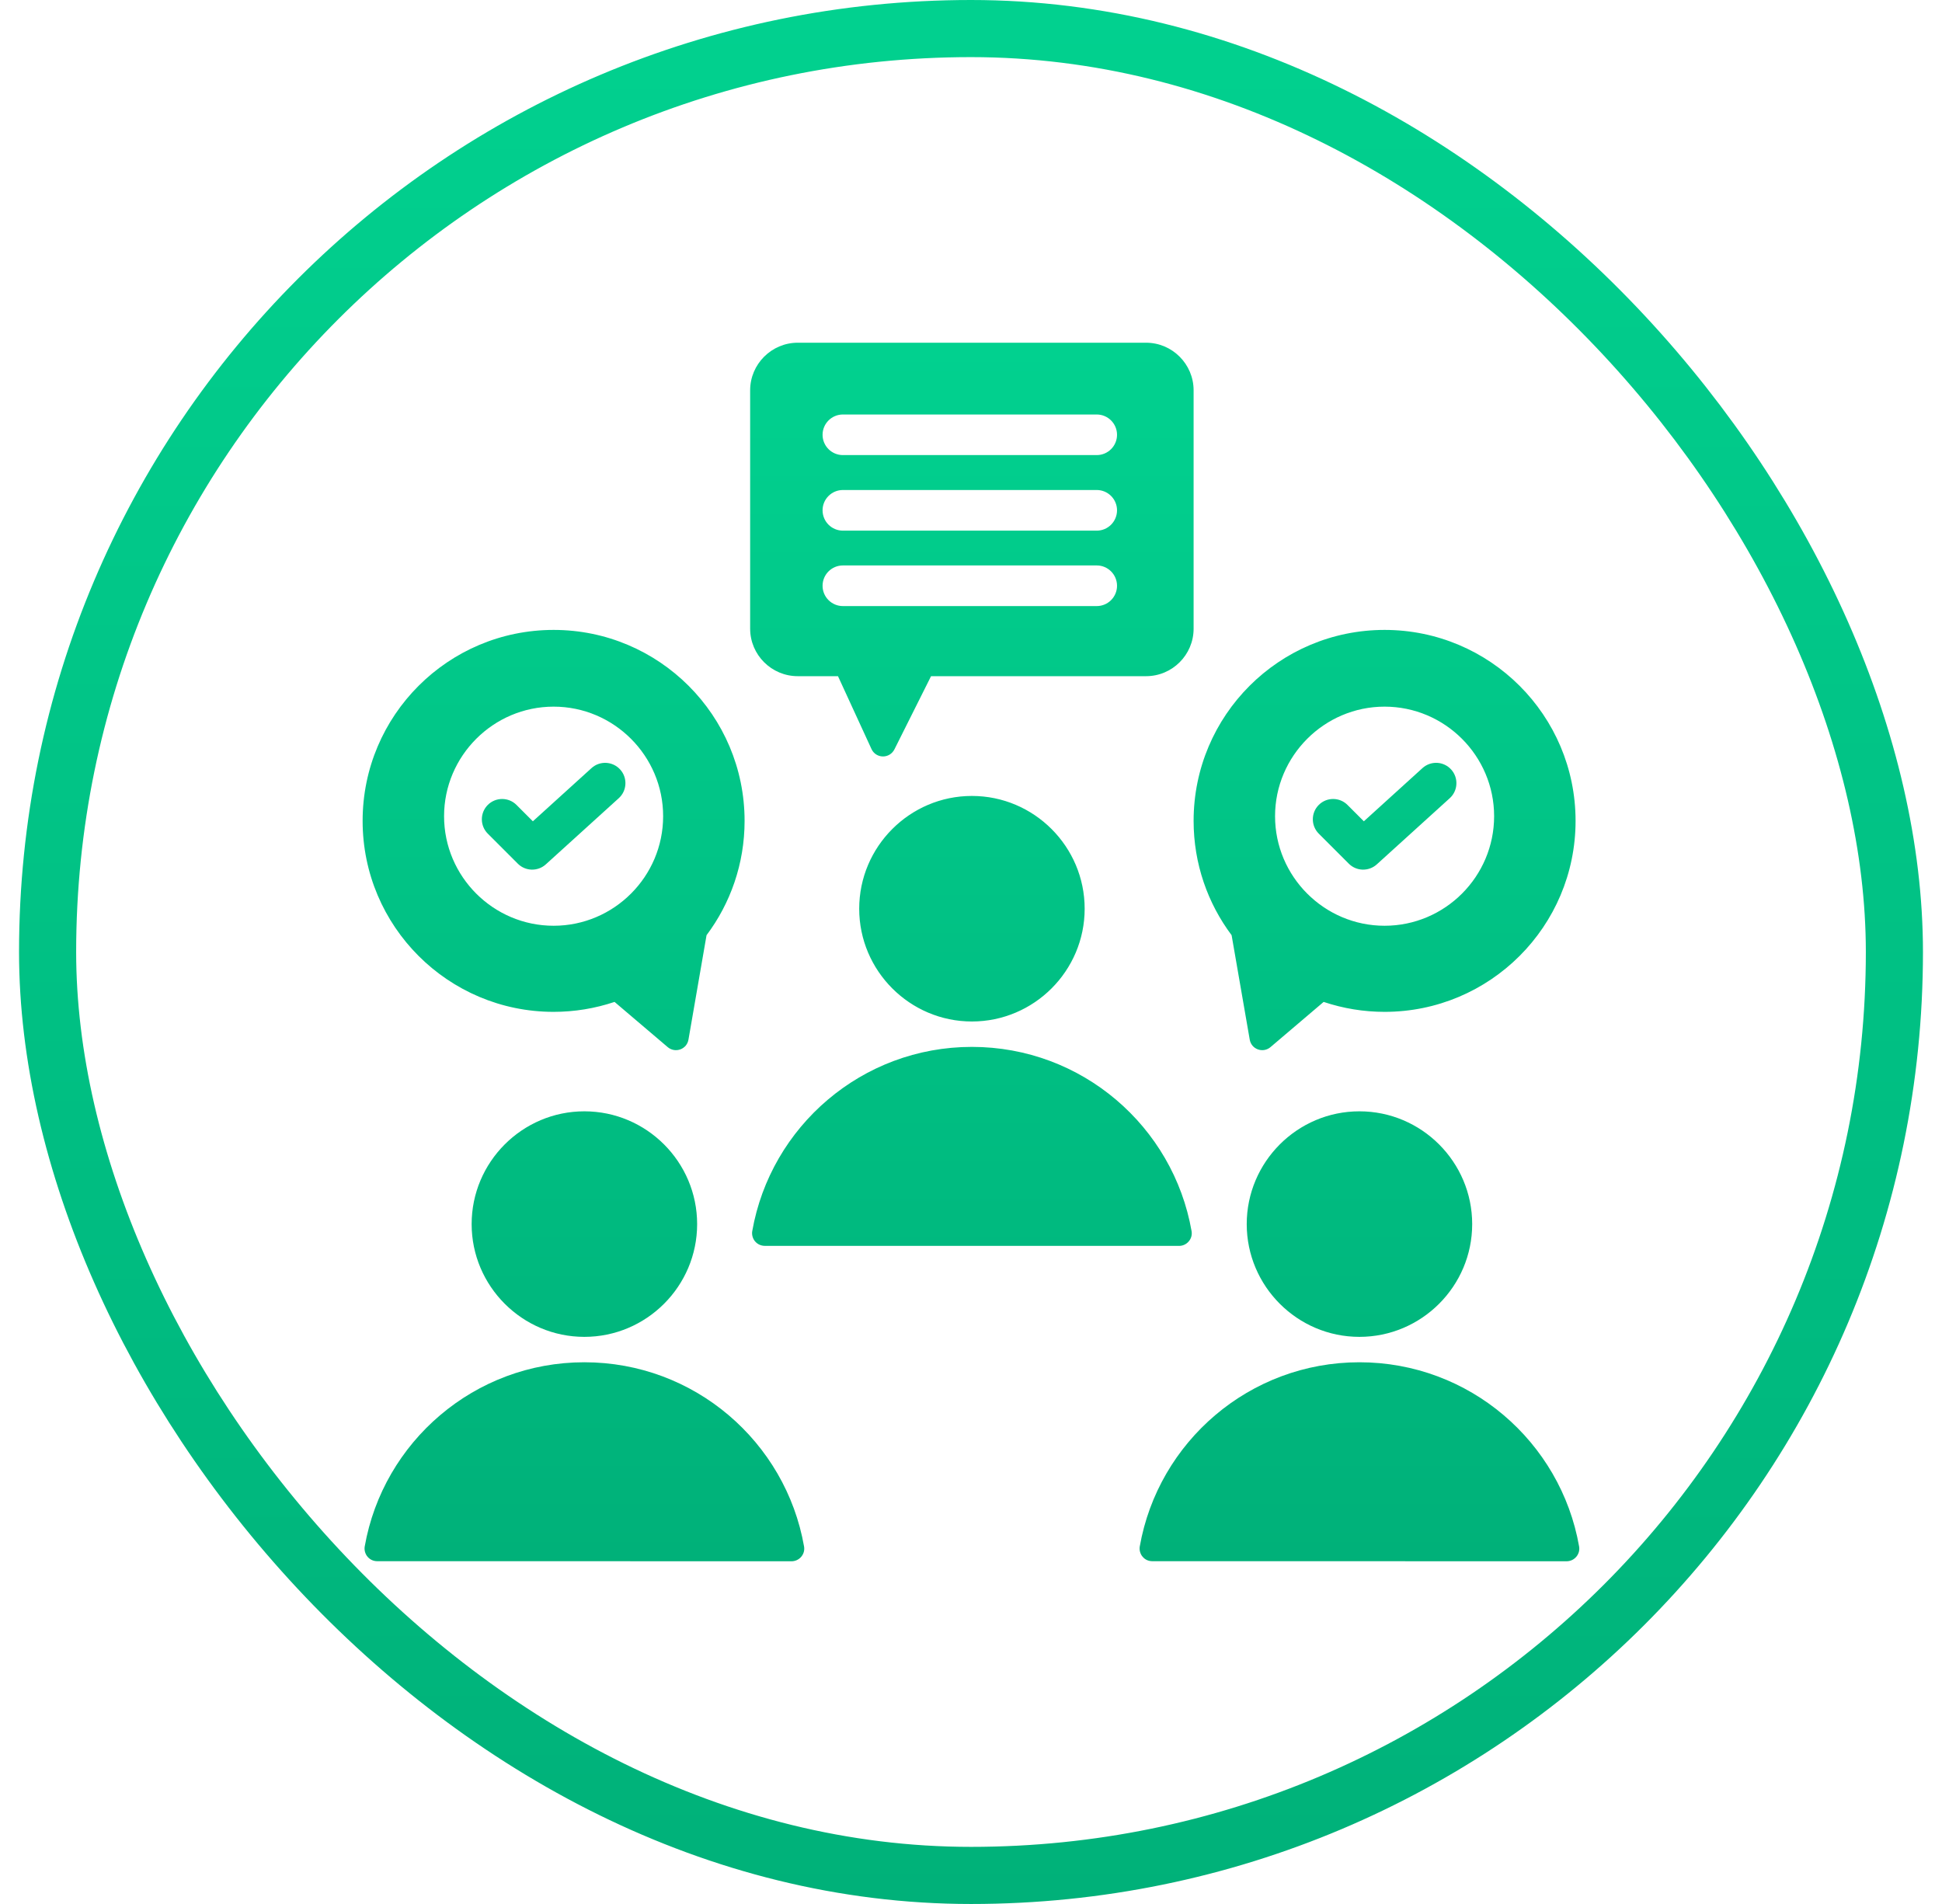
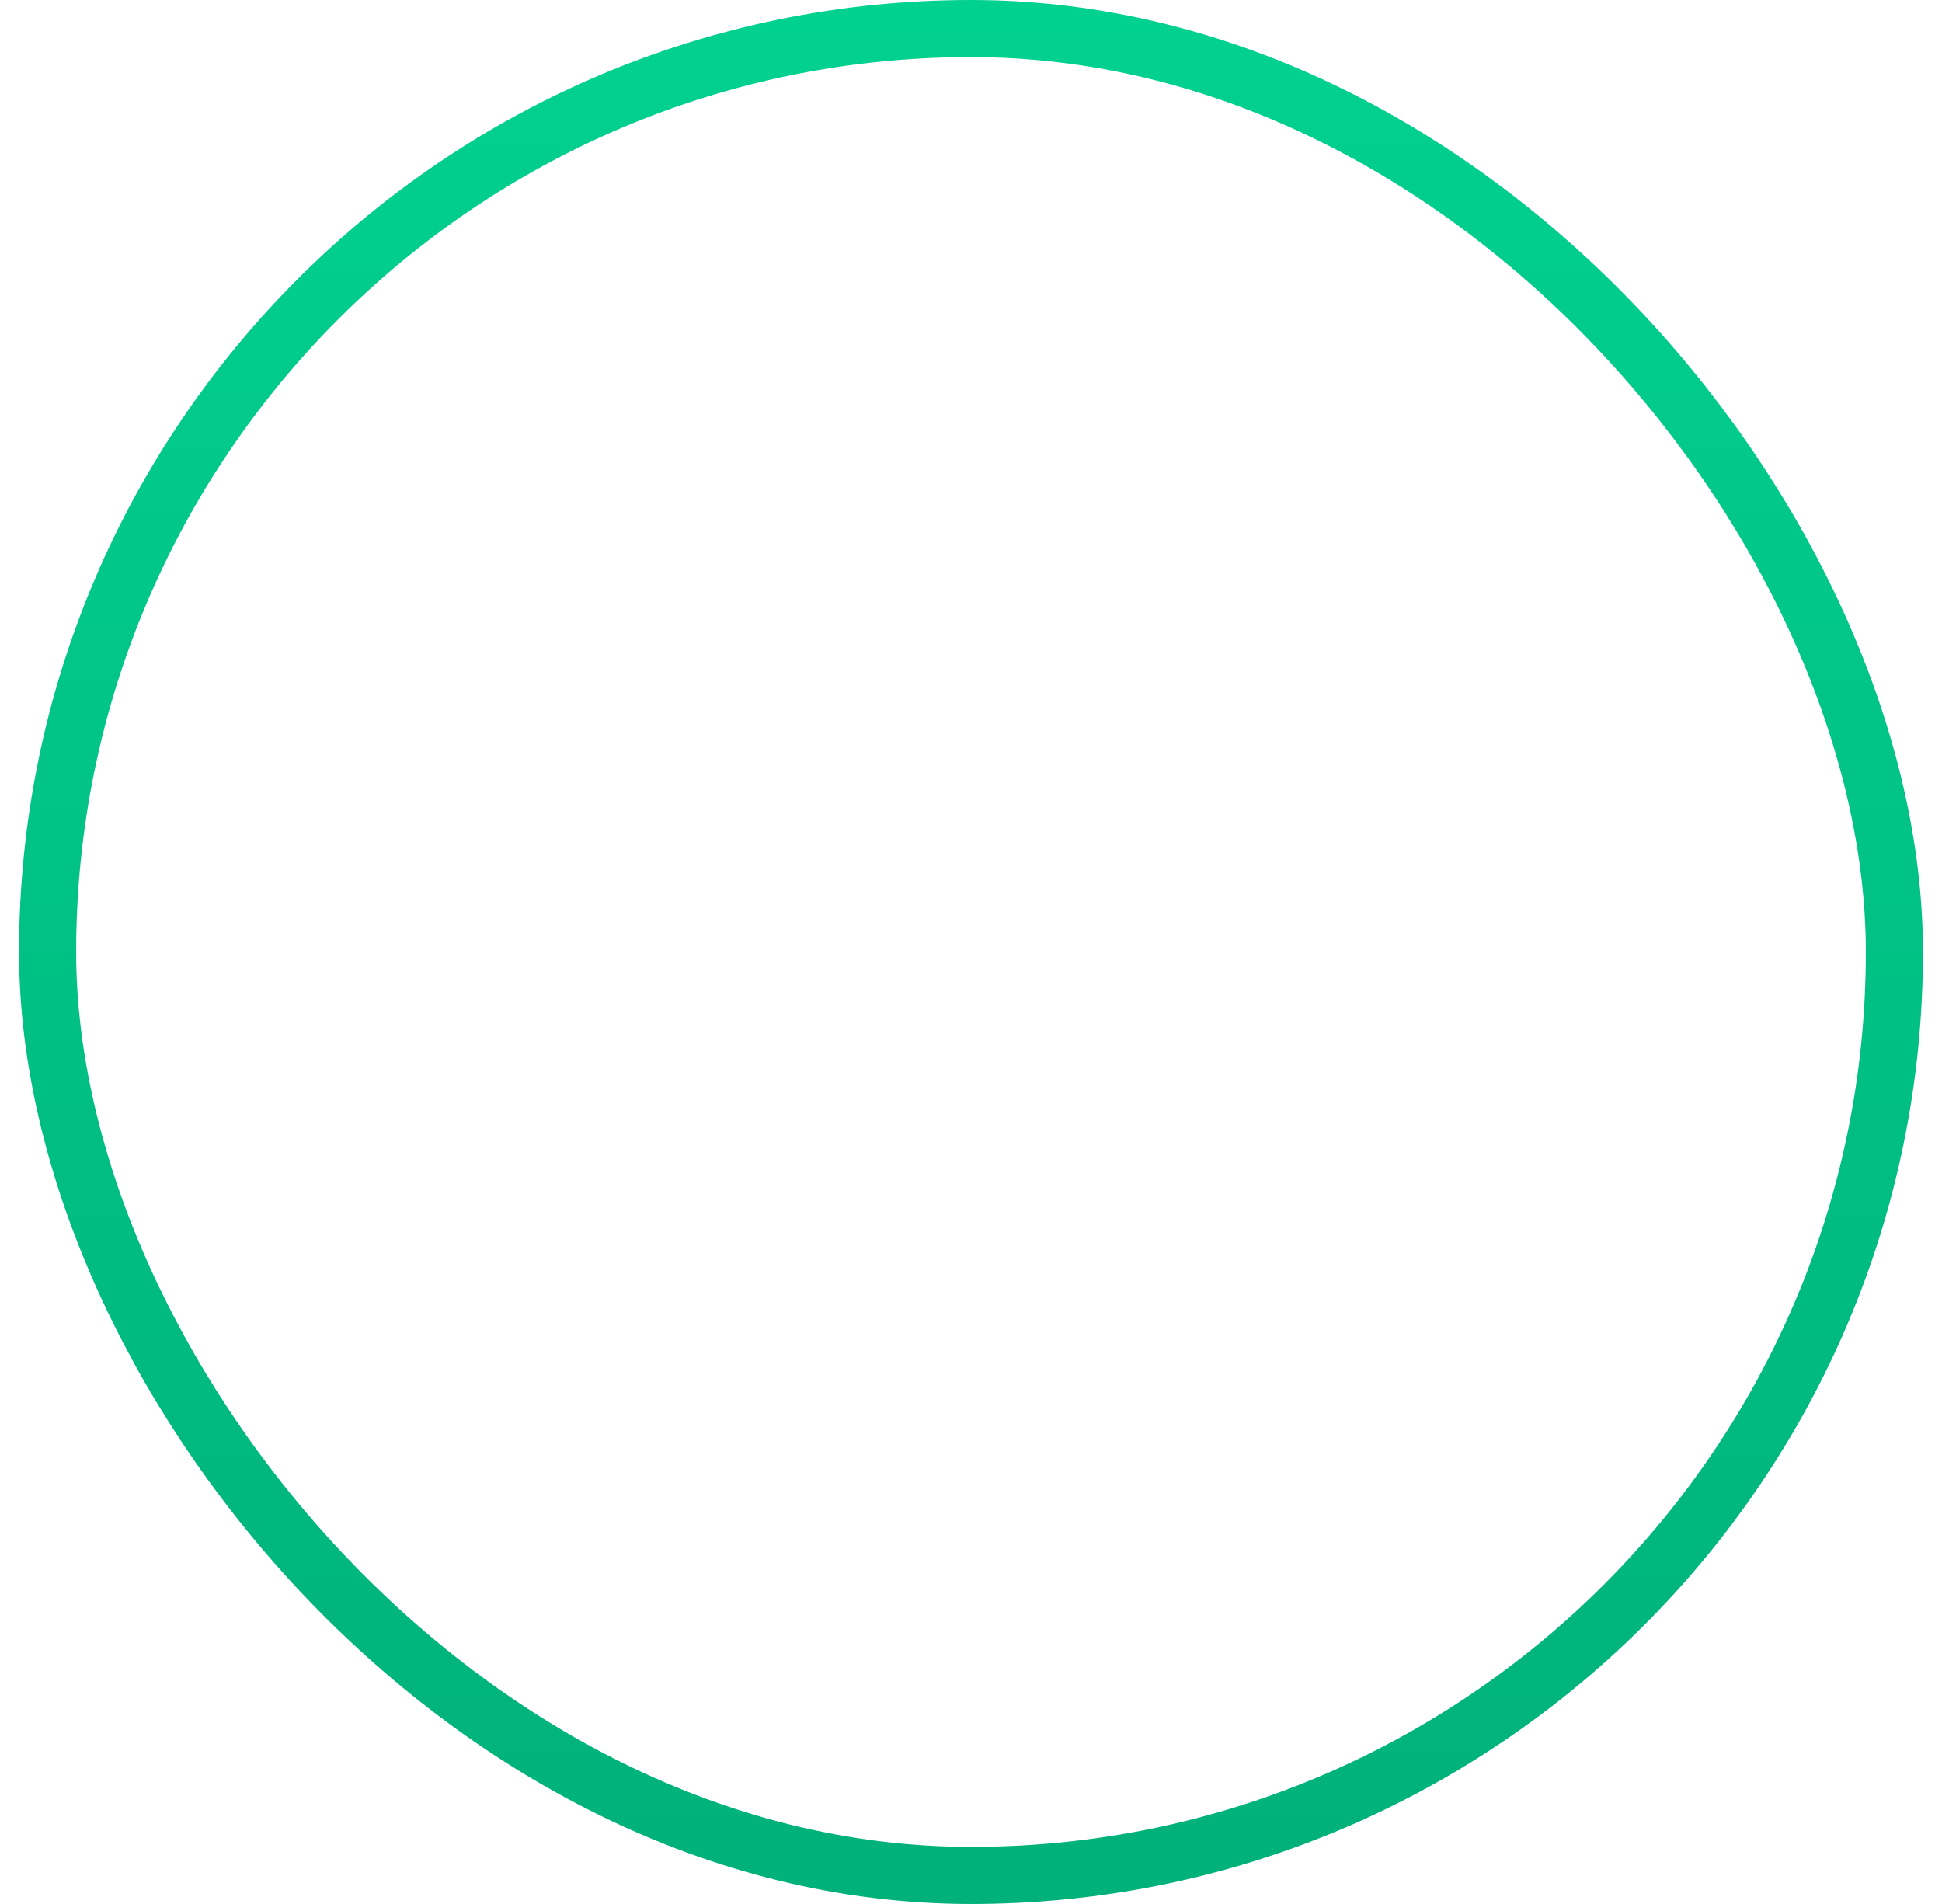
<svg xmlns="http://www.w3.org/2000/svg" width="51" height="50" viewBox="0 0 51 50" fill="none">
  <rect x="1.25" y="0.75" width="48.5" height="48.5" rx="24.25" stroke="url(#paint0_linear_17523_17418)" stroke-width="1.5" />
-   <path fill-rule="evenodd" clip-rule="evenodd" d="M9.578 40.612C10.061 37.863 12.46 35.774 15.346 35.774C18.235 35.774 20.634 37.863 21.116 40.612C21.124 40.66 21.122 40.709 21.109 40.756C21.096 40.802 21.073 40.846 21.041 40.882C21.01 40.919 20.971 40.949 20.927 40.969C20.884 40.989 20.836 41 20.787 41C19.023 41 11.671 41 9.906 40.998C9.857 40.998 9.81 40.988 9.766 40.968C9.722 40.948 9.684 40.918 9.652 40.881C9.621 40.845 9.599 40.801 9.586 40.755C9.573 40.709 9.57 40.66 9.578 40.612ZM15.346 35.107C13.716 35.107 12.386 33.776 12.386 32.146C12.386 30.515 13.716 29.184 15.346 29.184C16.979 29.184 18.308 30.515 18.308 32.146C18.308 33.776 16.979 35.107 15.346 35.107ZM29.932 40.612C30.415 37.863 32.814 35.774 35.7 35.774C38.589 35.774 40.988 37.863 41.47 40.612C41.478 40.66 41.476 40.709 41.463 40.756C41.45 40.802 41.427 40.846 41.396 40.882C41.364 40.919 41.325 40.949 41.282 40.969C41.238 40.989 41.19 41 41.141 41C39.377 41 32.025 41 30.26 40.998C30.212 40.998 30.164 40.988 30.12 40.968C30.076 40.948 30.038 40.918 30.007 40.881C29.975 40.845 29.953 40.801 29.94 40.755C29.927 40.709 29.924 40.66 29.932 40.612ZM35.7 35.107C34.07 35.107 32.741 33.776 32.741 32.146C32.741 30.515 34.07 29.184 35.7 29.184C37.333 29.184 38.662 30.515 38.662 32.146C38.662 33.776 37.333 35.107 35.7 35.107ZM19.755 32.331C20.238 29.581 22.637 27.492 25.523 27.492C28.412 27.492 30.811 29.581 31.293 32.331C31.301 32.378 31.299 32.427 31.286 32.474C31.273 32.52 31.25 32.564 31.218 32.6C31.187 32.637 31.148 32.667 31.104 32.687C31.061 32.708 31.013 32.718 30.964 32.718C29.2 32.718 21.848 32.718 20.083 32.717C20.035 32.717 19.987 32.706 19.943 32.686C19.899 32.666 19.861 32.636 19.829 32.599C19.798 32.563 19.776 32.52 19.763 32.473C19.75 32.427 19.747 32.378 19.755 32.331ZM25.523 26.825C23.893 26.825 22.564 25.494 22.564 23.864C22.564 22.233 23.893 20.902 25.523 20.902C27.156 20.902 28.485 22.233 28.485 23.864C28.485 25.494 27.156 26.825 25.523 26.825ZM31.346 16.509C31.346 17.198 30.785 17.757 30.097 17.757H24.451L23.488 19.681C23.459 19.737 23.416 19.784 23.362 19.817C23.309 19.849 23.247 19.866 23.184 19.865C23.121 19.864 23.06 19.845 23.007 19.811C22.955 19.777 22.913 19.728 22.887 19.671L22.007 17.757H20.95C20.262 17.757 19.7 17.198 19.7 16.509V10.25C19.7 9.562 20.262 9 20.95 9H30.097C30.785 9 31.346 9.562 31.346 10.25V16.509ZM22.136 11.951H28.802C29.096 11.951 29.335 11.712 29.335 11.418C29.335 11.124 29.096 10.885 28.802 10.885H22.136C21.841 10.885 21.602 11.124 21.602 11.418C21.602 11.712 21.841 11.951 22.136 11.951ZM22.136 13.935H28.802C29.096 13.935 29.335 13.696 29.335 13.401C29.335 13.107 29.096 12.868 28.802 12.868H22.136C21.841 12.868 21.602 13.107 21.602 13.401C21.602 13.696 21.841 13.935 22.136 13.935ZM22.136 15.916H28.802C29.096 15.916 29.335 15.677 29.335 15.383C29.335 15.088 29.096 14.849 28.802 14.849H22.136C21.841 14.849 21.602 15.088 21.602 15.383C21.602 15.677 21.841 15.916 22.136 15.916ZM36.361 16.542C39.131 16.542 41.377 18.787 41.377 21.557C41.377 24.326 39.131 26.572 36.361 26.572C35.817 26.572 35.277 26.484 34.761 26.311L33.364 27.499C33.319 27.537 33.265 27.562 33.207 27.573C33.149 27.583 33.09 27.578 33.035 27.558C32.979 27.538 32.93 27.504 32.892 27.459C32.855 27.414 32.83 27.36 32.82 27.302L32.344 24.559C31.718 23.723 31.346 22.684 31.346 21.557C31.346 18.787 33.592 16.542 36.361 16.542ZM36.361 24.311C37.947 24.311 39.238 23.019 39.238 21.434C39.238 19.851 37.947 18.557 36.361 18.557C34.778 18.557 33.485 19.851 33.485 21.434C33.485 23.019 34.778 24.311 36.361 24.311ZM34.633 21.892C34.425 21.684 34.425 21.346 34.633 21.138C34.841 20.93 35.179 20.93 35.387 21.138L35.817 21.568L37.356 20.171C37.461 20.076 37.599 20.026 37.741 20.033C37.882 20.04 38.015 20.103 38.11 20.208C38.205 20.312 38.254 20.451 38.247 20.592C38.241 20.733 38.178 20.866 38.073 20.961L36.157 22.699C36.056 22.791 35.923 22.84 35.786 22.837C35.649 22.834 35.519 22.778 35.422 22.681L34.633 21.892ZM14.539 16.542C17.308 16.542 19.554 18.787 19.554 21.557C19.554 22.684 19.182 23.723 18.555 24.559L18.08 27.302C18.07 27.36 18.045 27.414 18.008 27.459C17.97 27.504 17.921 27.538 17.866 27.558C17.81 27.578 17.751 27.583 17.693 27.573C17.635 27.562 17.581 27.537 17.536 27.499L16.139 26.311C15.623 26.484 15.083 26.572 14.539 26.572C11.769 26.572 9.523 24.326 9.523 21.557C9.523 18.787 11.769 16.542 14.539 16.542ZM14.539 24.311C16.124 24.311 17.415 23.019 17.415 21.434C17.415 19.851 16.124 18.557 14.539 18.557C12.955 18.557 11.662 19.851 11.662 21.434C11.662 23.019 12.955 24.311 14.539 24.311ZM12.81 21.892C12.71 21.792 12.654 21.657 12.654 21.515C12.654 21.374 12.71 21.238 12.81 21.138C12.91 21.038 13.046 20.982 13.187 20.982C13.329 20.982 13.464 21.038 13.564 21.138L13.994 21.568L15.534 20.171C15.752 19.973 16.089 19.99 16.287 20.208C16.382 20.312 16.431 20.451 16.424 20.592C16.418 20.733 16.355 20.866 16.25 20.961L14.334 22.699C14.233 22.791 14.1 22.84 13.963 22.837C13.826 22.834 13.696 22.778 13.599 22.681L12.81 21.892Z" fill="url(#paint1_linear_17523_17418)" />
  <defs>
    <linearGradient id="paint0_linear_17523_17418" x1="25.5" y1="0" x2="25.5" y2="50" gradientUnits="userSpaceOnUse">
      <stop stop-color="#01D18F" />
      <stop offset="1" stop-color="#00B179" />
    </linearGradient>
    <linearGradient id="paint1_linear_17523_17418" x1="25.499" y1="9" x2="25.499" y2="41" gradientUnits="userSpaceOnUse">
      <stop stop-color="#01D18F" />
      <stop offset="1" stop-color="#00B179" />
    </linearGradient>
  </defs>
</svg>